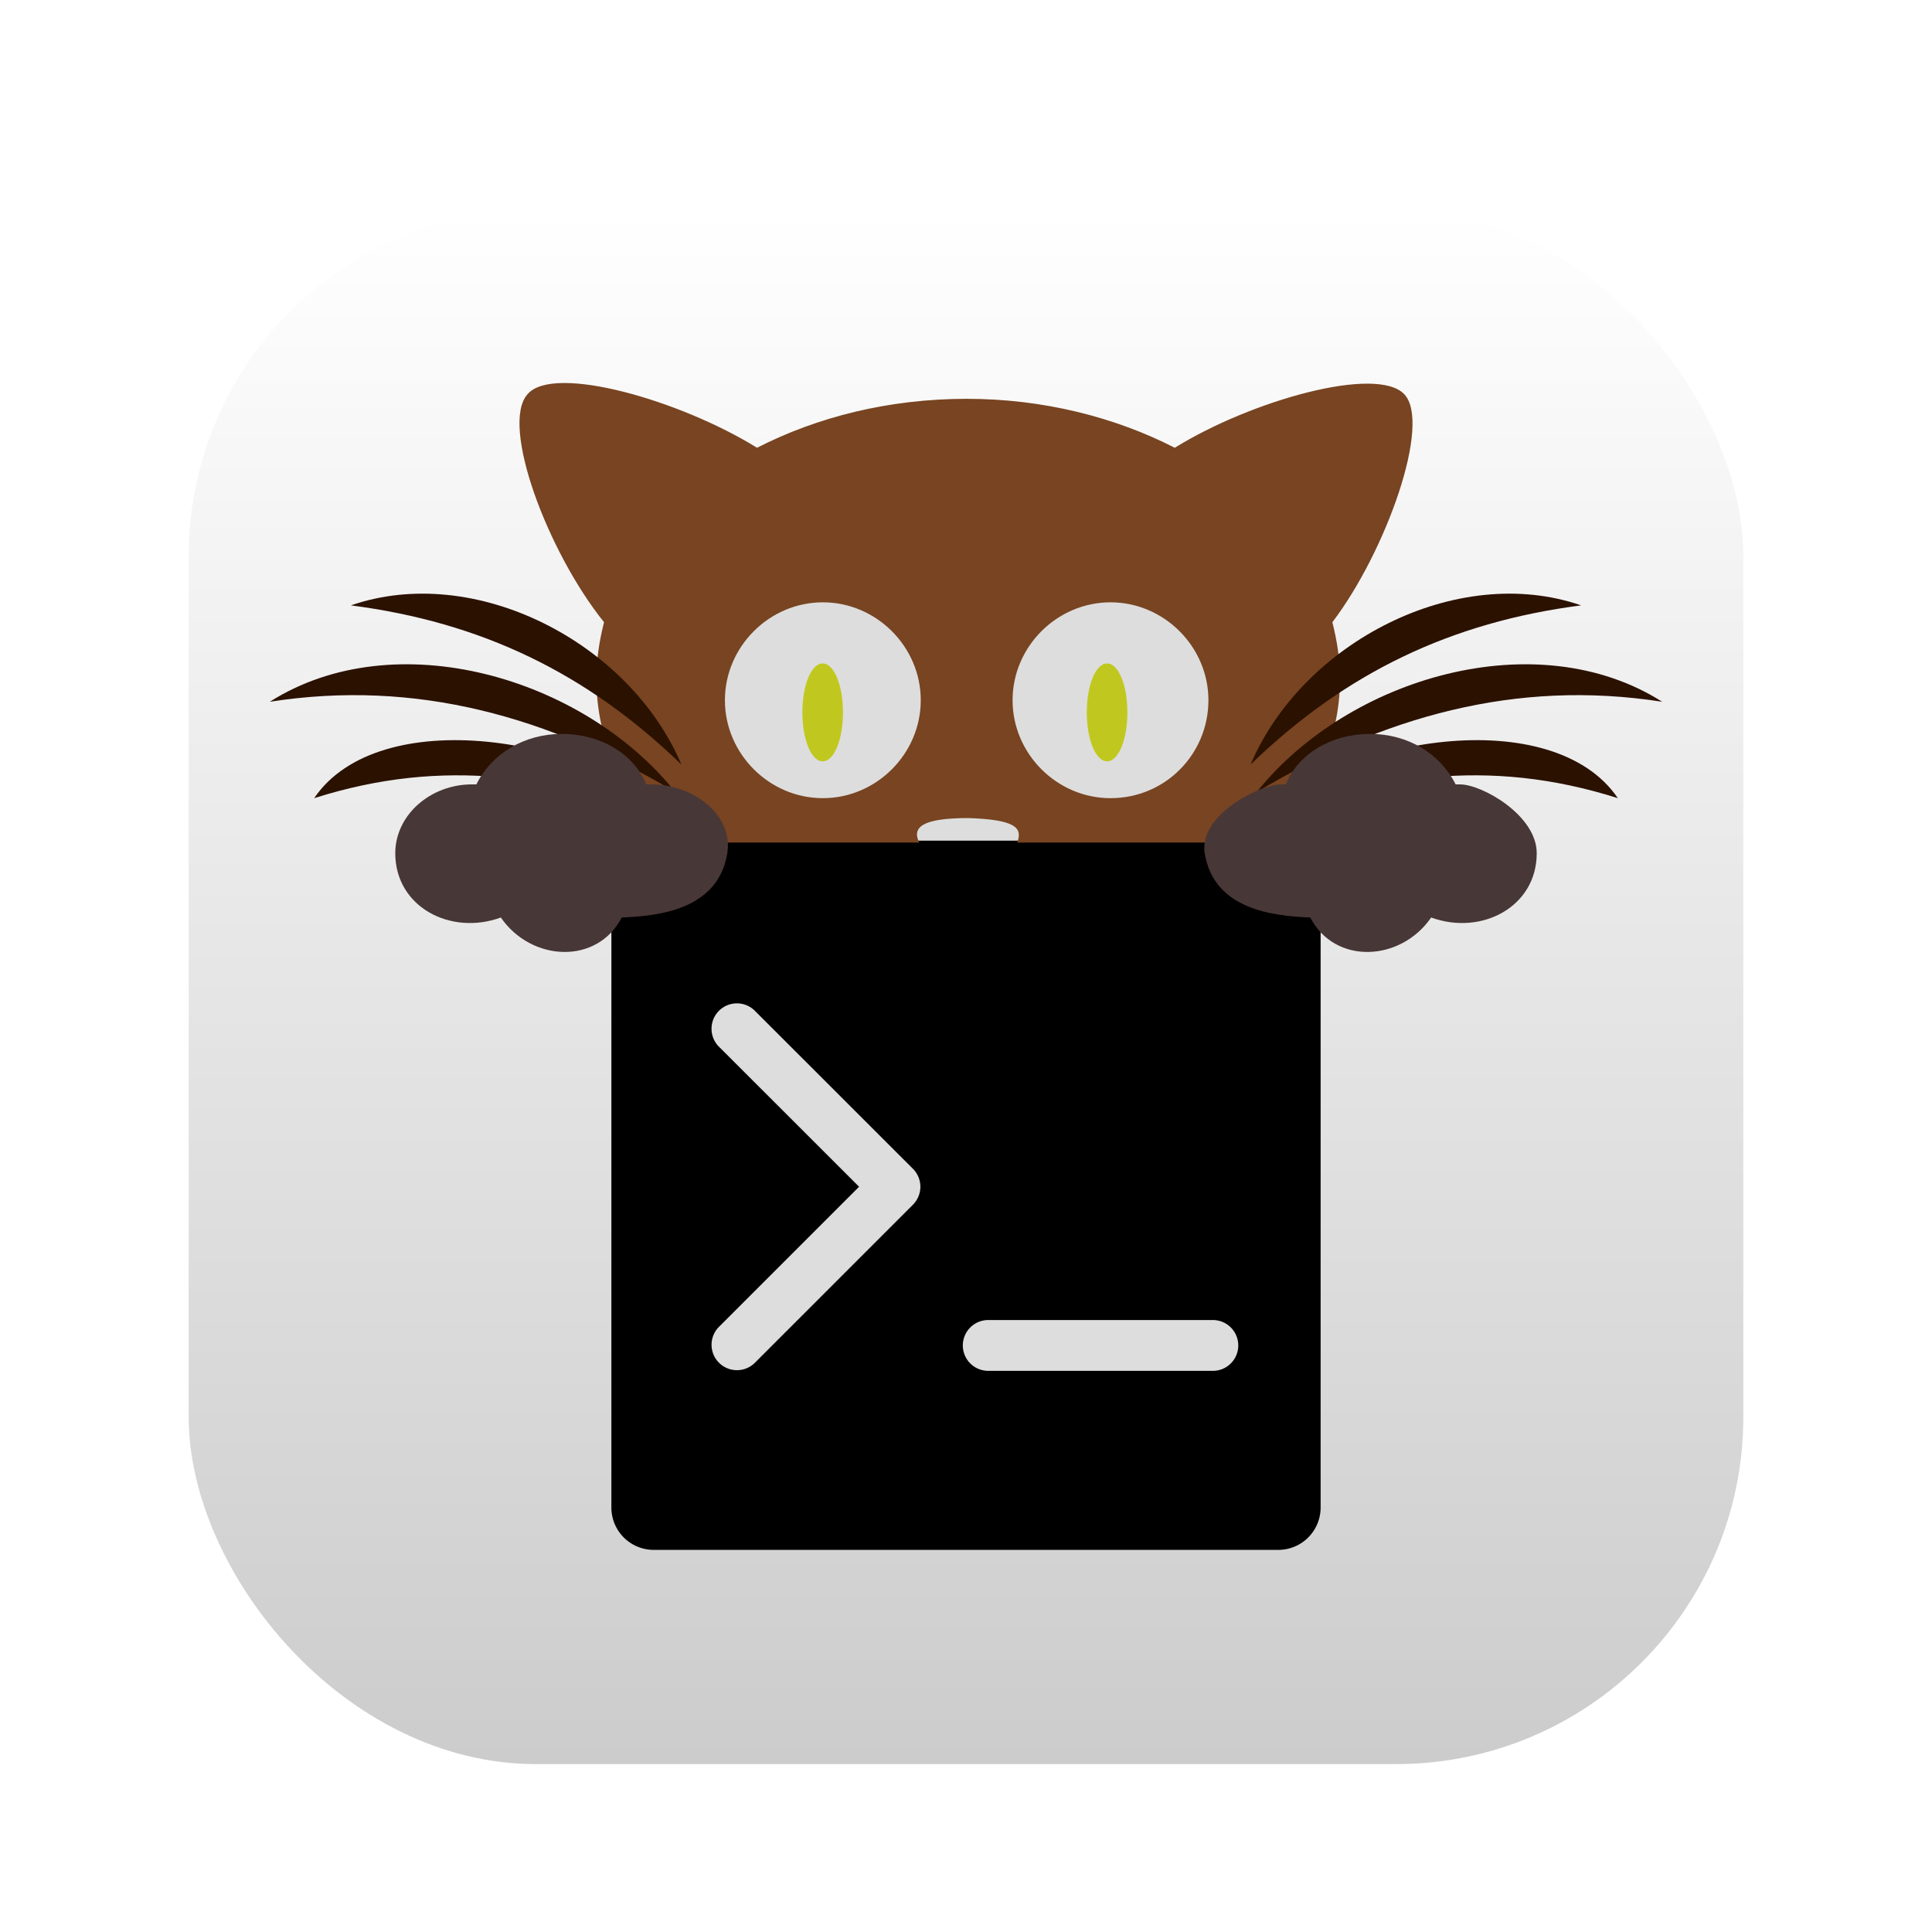
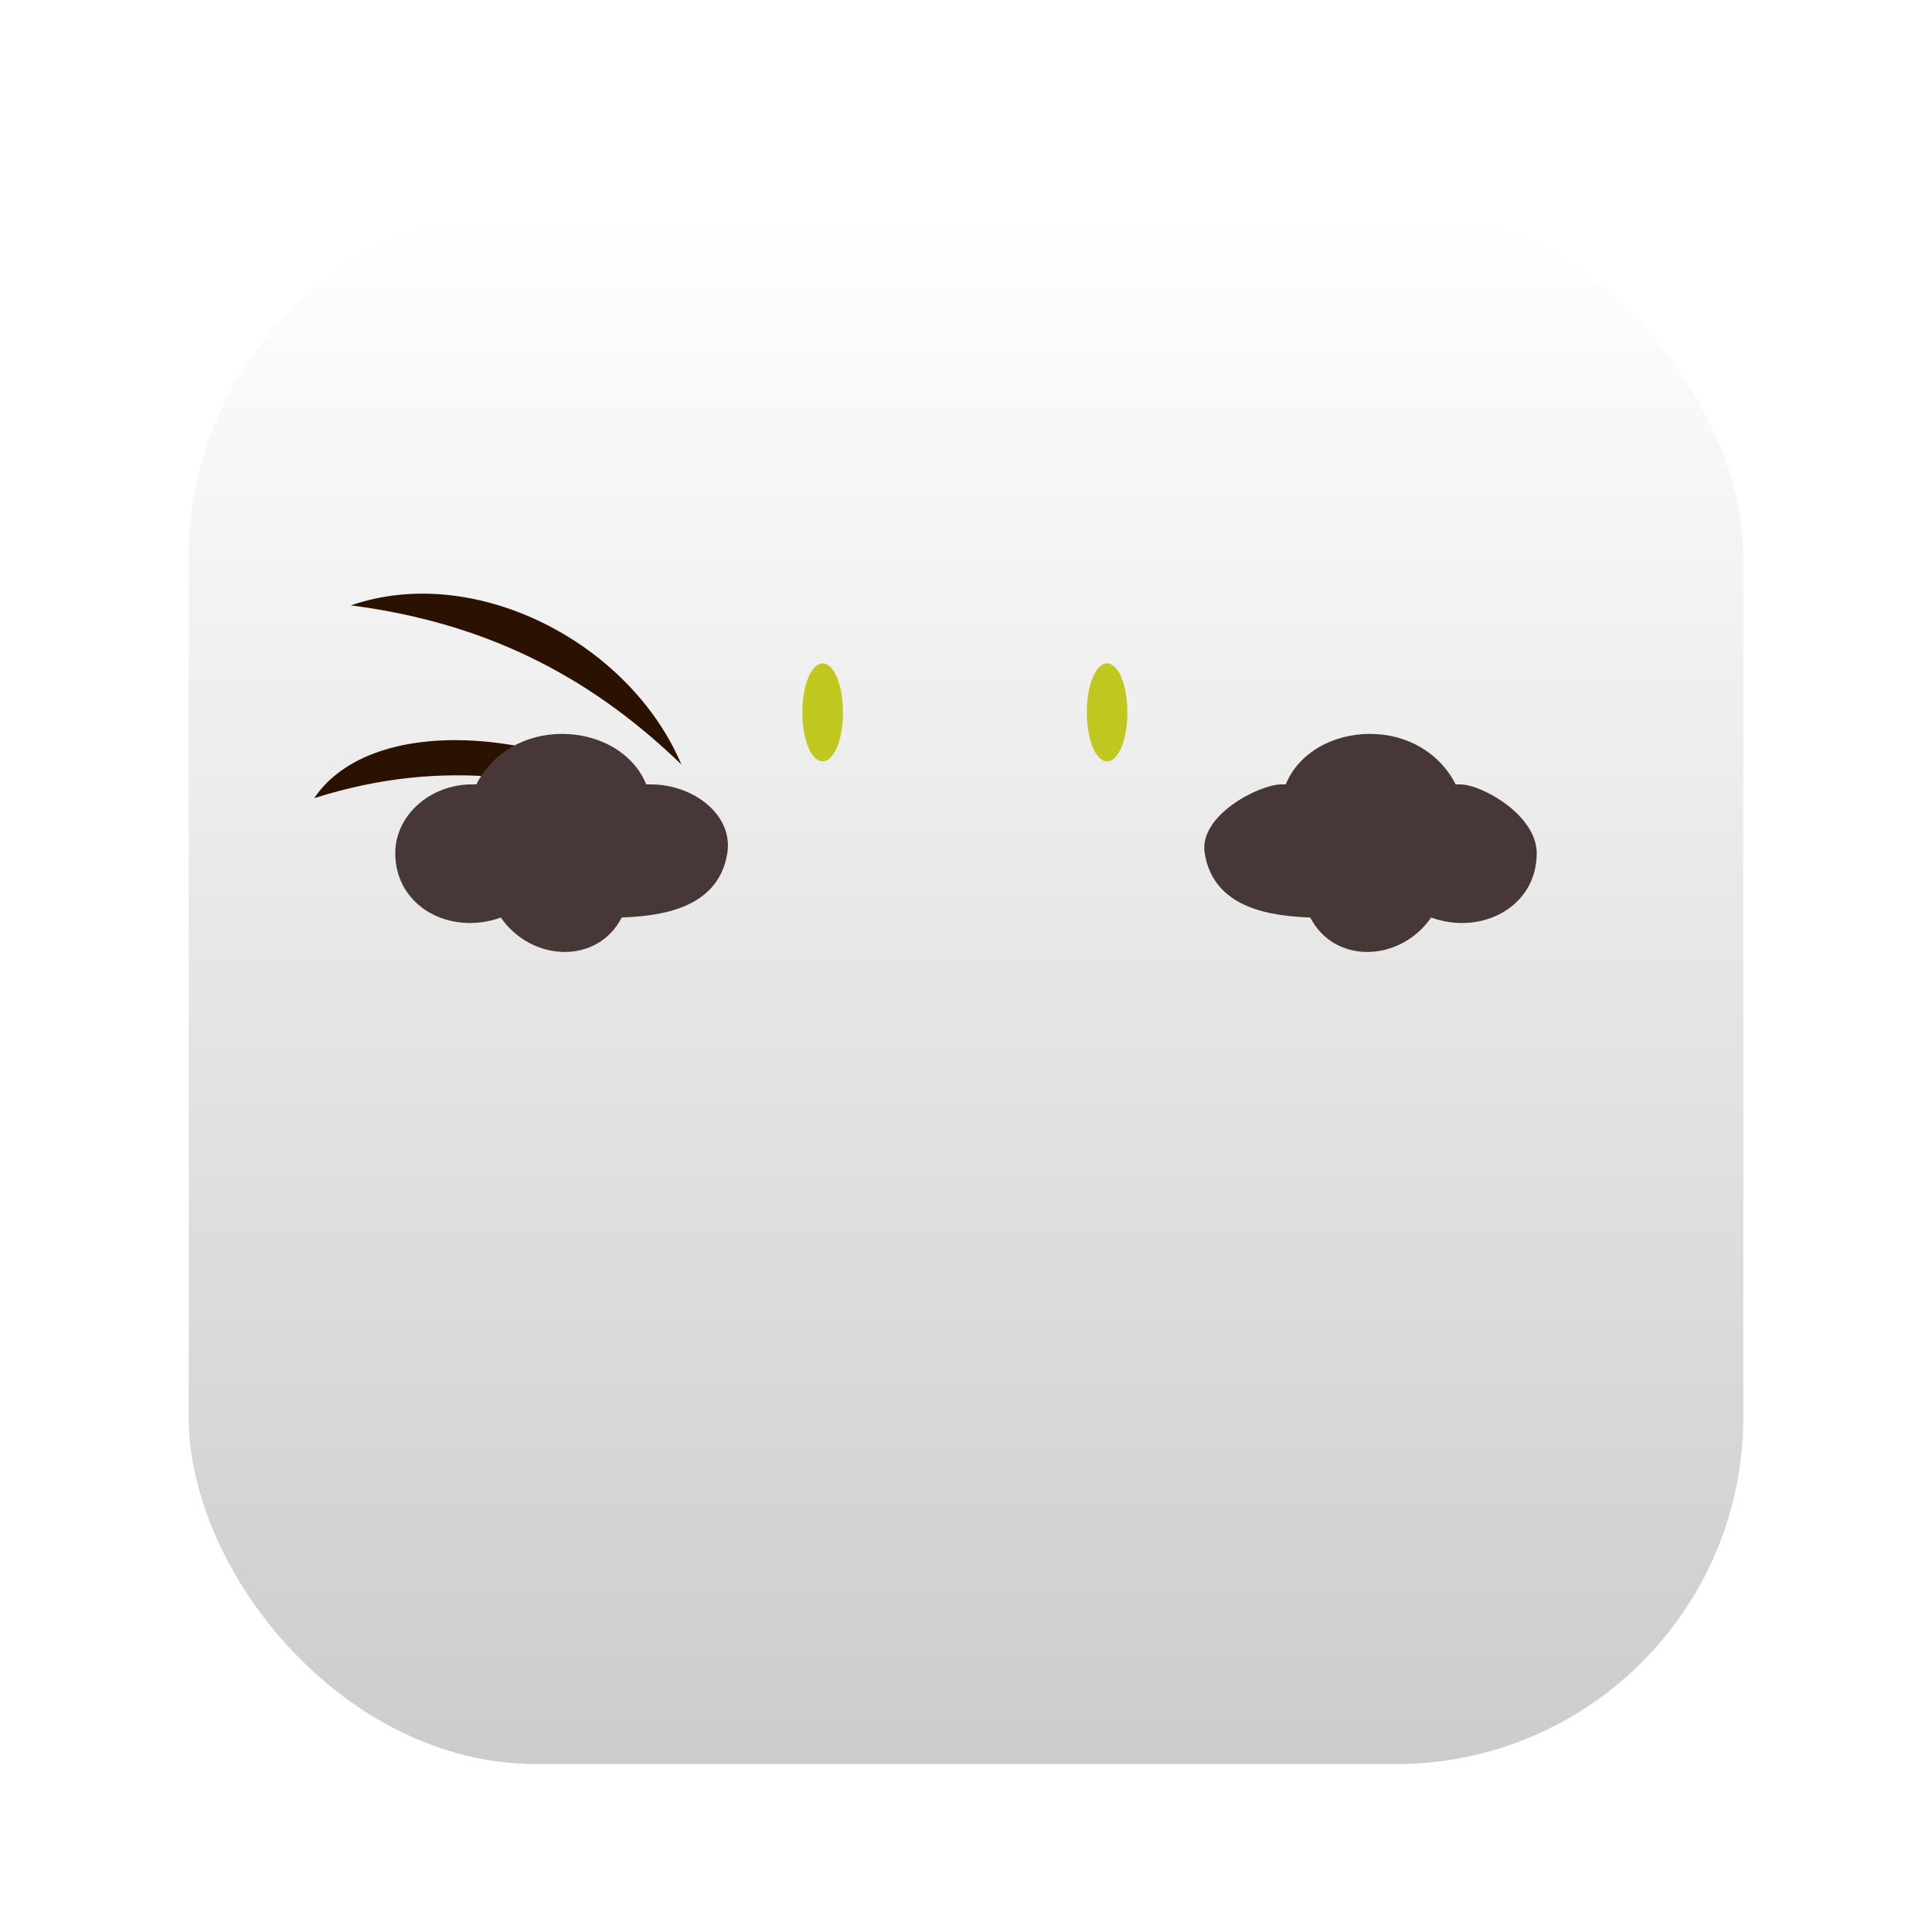
<svg xmlns="http://www.w3.org/2000/svg" width="1024" height="1024" fill="none">
  <g filter="url(#a)">
    <rect width="824" height="824" x="100" y="100" fill="#fff" rx="184" />
    <rect width="824" height="824" x="100" y="100" fill="url(#b)" rx="184" />
  </g>
-   <path fill="#DDD" d="M681.218 251.015H362.14v513.183h319.078z" />
-   <path fill="#000" d="M346.486 821.466h331.028a22.44 22.44 0 0 0 20.735-13.855 22.4 22.4 0 0 0 1.708-8.588V467.995a22.44 22.44 0 0 0-22.443-22.443H346.486a22.46 22.46 0 0 0-15.87 6.573 22.44 22.44 0 0 0-6.573 15.87v331.028c0 2.947.581 5.866 1.709 8.588a22.43 22.43 0 0 0 12.145 12.146 22.5 22.5 0 0 0 8.589 1.709m177.296-121.819h118.946a13.466 13.466 0 1 1 0 26.931H523.782a13.465 13.465 0 0 1 0-26.931M380.733 554.444a13.469 13.469 0 0 1 9.614-22.644 13.47 13.47 0 0 1 9.418 3.612l84.114 84.07a13.467 13.467 0 0 1 0 19.032l-84.114 84.115a13.467 13.467 0 0 1-19.032-19.032l74.599-74.599z" />
  <path fill="#C0C81F" fill-rule="evenodd" d="M436.033 403.534c5.976 0 10.756-11.354 10.756-25.952s-4.78-25.952-10.756-25.952c-5.975 0-10.755 11.354-10.755 25.952s4.78 25.952 10.755 25.952" clip-rule="evenodd" />
-   <path fill="#784421" fill-rule="evenodd" d="M744.298 208.945c-14.598-15.409-81.099 3.244-121.648 28.384-31.629-16.219-69.745-25.951-110.295-25.951-41.36 0-79.477 9.732-111.106 25.951-40.549-25.14-107.861-44.604-121.648-28.384-14.598 16.22 10.543 83.532 40.55 120.837-2.433 9.732-4.055 19.464-4.055 30.007 0 32.439 13.786 62.446 37.305 86.776h133.813c-4.055-8.11 1.622-12.976 25.952-12.976 24.33.811 29.196 4.866 25.952 12.976h133.813c23.519-24.33 37.305-55.148 37.305-86.776 0-10.543-1.621-20.275-4.054-30.007 28.384-37.305 52.714-105.428 38.116-120.837M436.122 423.046c-28.385 0-51.903-23.519-51.903-51.903 0-28.385 23.518-51.904 51.903-51.904s51.903 23.519 51.903 51.904c0 28.384-23.518 51.903-51.903 51.903m152.466 0c-28.385 0-51.903-23.519-51.903-51.903 0-28.385 23.518-51.904 51.903-51.904s51.903 23.519 51.903 51.904c0 28.384-22.707 51.903-51.903 51.903" clip-rule="evenodd" />
-   <path fill="#2B1100" fill-rule="evenodd" d="M666.088 419.802c48.659-60.824 148.411-90.02 214.912-47.848-77.855-12.165-148.411 8.109-214.912 47.848" clip-rule="evenodd" />
-   <path fill="#2B1100" fill-rule="evenodd" d="M662.844 405.204c27.574-64.879 109.484-107.051 175.174-84.343-68.934 8.921-124.893 35.684-175.174 84.343m-.811 31.629c50.281-47.849 161.387-64.068 195.449-13.787-68.935-21.897-128.948-12.165-195.449 13.787m-304.121-17.031c-48.659-60.824-148.411-90.02-214.912-47.848 77.855-12.165 148.411 8.109 214.912 47.848" clip-rule="evenodd" />
  <path fill="#2B1100" fill-rule="evenodd" d="M361.156 405.204c-27.573-64.879-109.483-107.051-175.174-84.343 68.935 8.921 124.893 35.684 175.174 84.343m.811 31.629c-50.281-47.849-161.387-64.068-195.448-13.787 68.934-21.897 128.947-12.165 195.448 13.787" clip-rule="evenodd" />
  <path fill="#483737" fill-rule="evenodd" d="M297.899 388.984c-20.275 0-37.306 10.543-45.415 26.763h-2.433c-21.897 0-40.55 16.22-40.55 36.494 0 28.385 29.196 43.794 55.958 34.062 16.22 23.519 51.093 25.141 64.069 0 19.463-.811 51.092-4.055 55.958-34.062 3.244-20.274-17.842-36.494-40.55-36.494h-2.433c-6.488-16.22-24.329-26.763-44.604-26.763m428.202 0c20.275 0 37.306 10.543 45.416 26.763h2.433c11.353 0 40.549 16.22 40.549 36.494 0 28.385-29.196 43.794-55.958 34.062-16.22 23.519-51.093 25.141-64.068 0-19.464-.811-51.093-4.055-55.959-34.062-3.244-20.274 29.196-36.494 40.55-36.494h2.433c6.488-16.22 24.33-26.763 44.604-26.763" clip-rule="evenodd" />
  <path fill="#C0C81F" fill-rule="evenodd" d="M586.784 403.534c5.975 0 10.756-11.354 10.756-25.952s-4.781-25.952-10.756-25.952-10.755 11.354-10.755 25.952 4.78 25.952 10.755 25.952" clip-rule="evenodd" />
  <defs>
    <linearGradient id="b" x1="512" x2="512" y1="100" y2="924" gradientUnits="userSpaceOnUse">
      <stop stop-opacity="0" />
      <stop offset="1" stop-opacity=".2" />
    </linearGradient>
    <filter id="a" width="868" height="868" x="78" y="89" color-interpolation-filters="sRGB" filterUnits="userSpaceOnUse">
      <feFlood flood-opacity="0" result="BackgroundImageFix" />
      <feColorMatrix in="SourceAlpha" values="0 0 0 0 0 0 0 0 0 0 0 0 0 0 0 0 0 0 127 0" />
      <feOffset dy="11" />
      <feGaussianBlur stdDeviation="11" />
      <feColorMatrix values="0 0 0 0 0 0 0 0 0 0 0 0 0 0 0 0 0 0 0.28 0" />
      <feBlend in2="BackgroundImageFix" result="effect1_dropShadow" />
      <feBlend in="SourceGraphic" in2="effect1_dropShadow" result="shape" />
    </filter>
  </defs>
</svg>